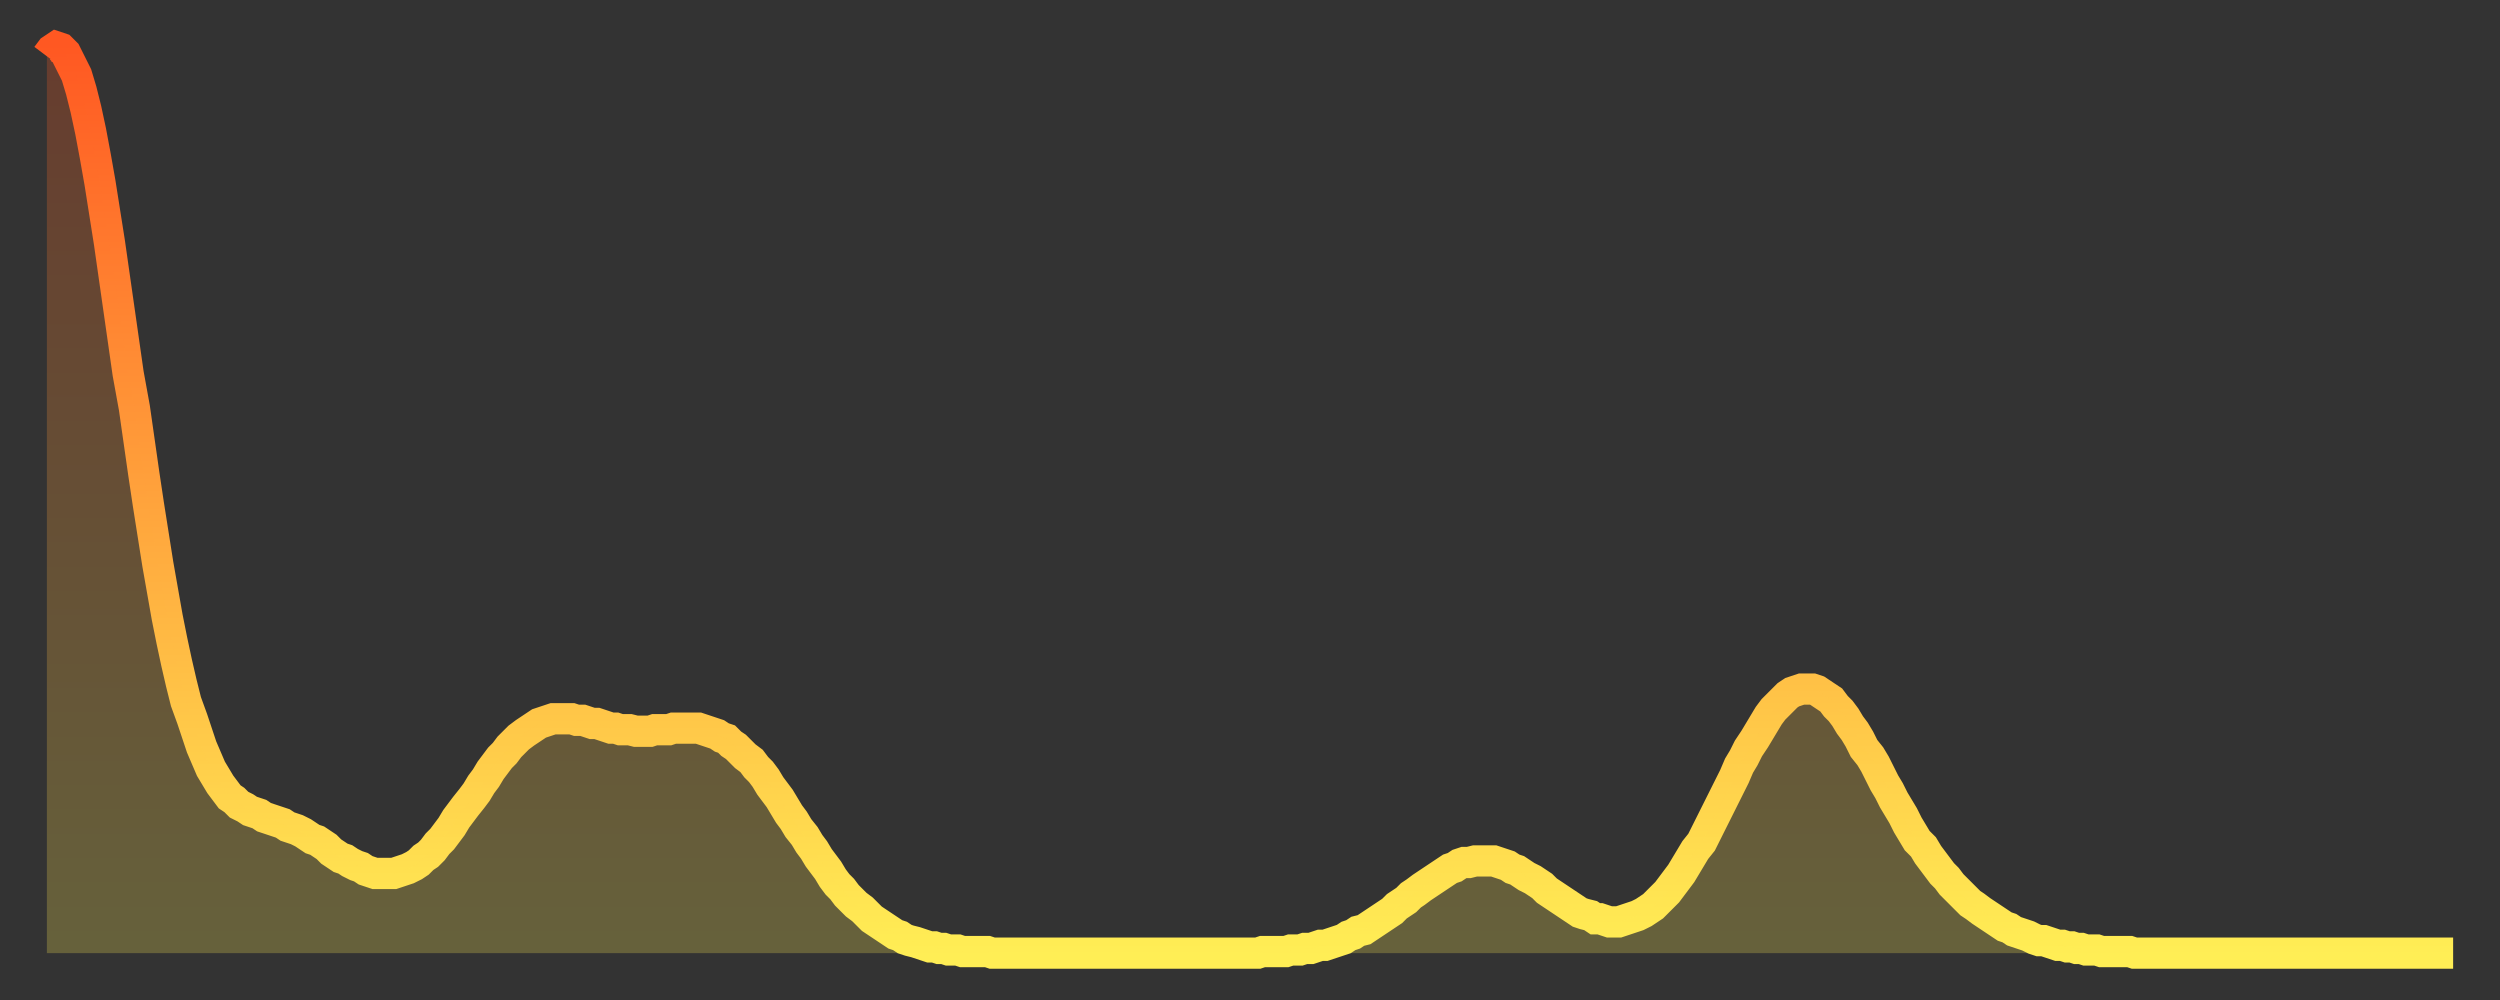
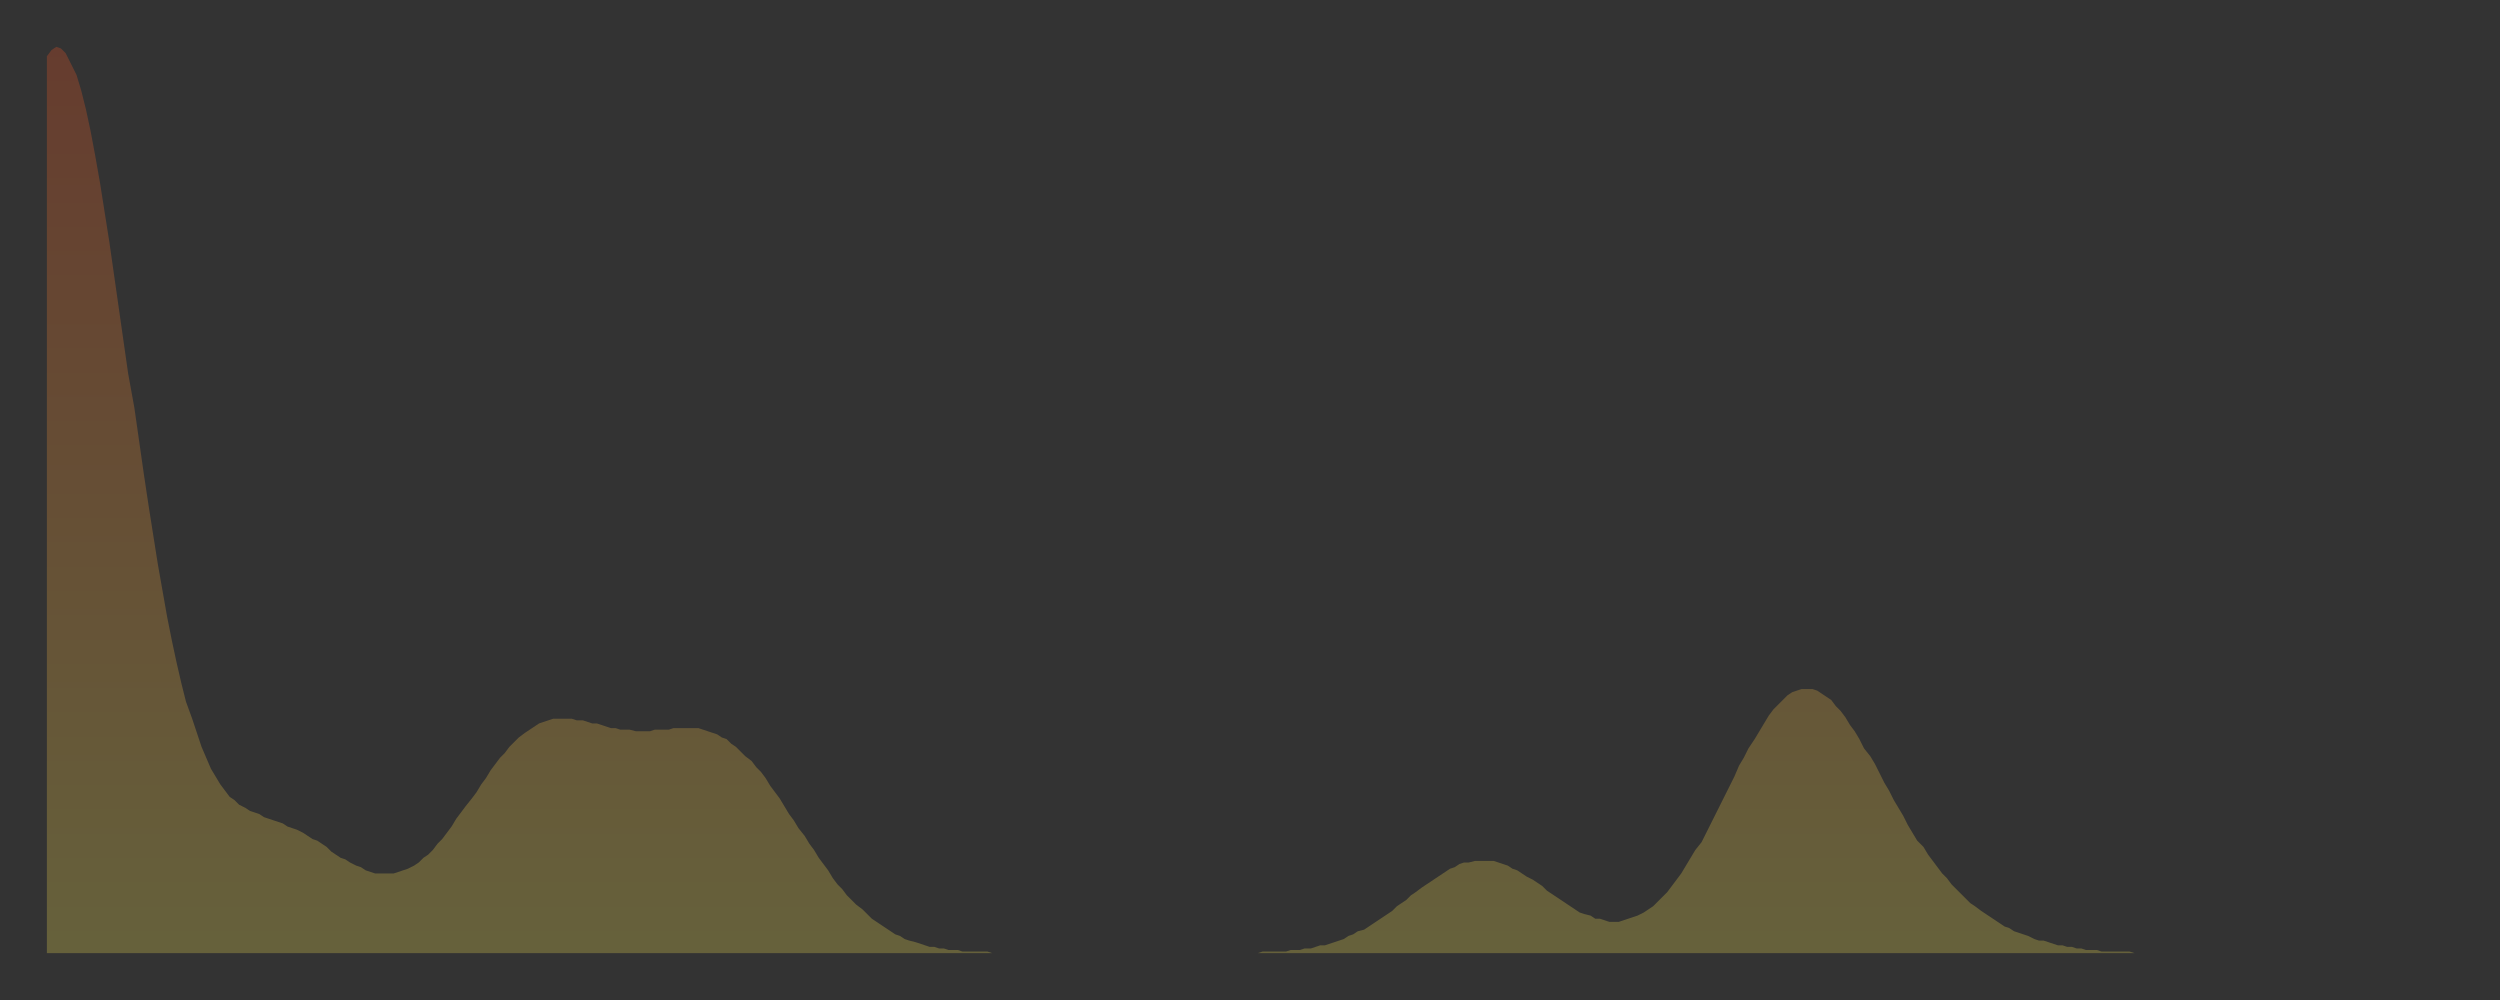
<svg xmlns="http://www.w3.org/2000/svg" baseProfile="full" height="64" version="1.1" width="160">
  <rect width="100%" height="100%" fill="#333333" stroke="none" />
  <defs>
    <linearGradient id="id2412374" x1="0" x2="0" y1="0" y2="1">
      <stop offset="0%" stop-color="#ff5822" />
      <stop offset="50%" stop-color="#ffa33c" />
      <stop offset="100%" stop-color="#ffee55" />
    </linearGradient>
  </defs>
  <g transform="translate(3,3)">
    <g>
-       <path d="M 0.0 0.6 0.3 0.2 0.6 0.0 0.9 0.1 1.2 0.4 1.5 1.0 1.9 1.8 2.2 2.8 2.5 4.0 2.8 5.4 3.1 7.0 3.4 8.7 3.7 10.6 4.0 12.5 4.3 14.6 4.6 16.7 4.9 18.8 5.2 20.9 5.6 23.1 5.9 25.2 6.2 27.3 6.5 29.3 6.8 31.2 7.1 33.1 7.4 34.8 7.7 36.5 8.0 38.0 8.3 39.4 8.6 40.7 8.9 41.9 9.3 43.0 9.6 43.9 9.9 44.8 10.2 45.5 10.5 46.2 10.8 46.7 11.1 47.2 11.4 47.6 11.7 48.0 12.0 48.2 12.3 48.5 12.7 48.7 13.0 48.9 13.3 49.0 13.6 49.1 13.9 49.3 14.2 49.4 14.5 49.5 14.8 49.6 15.1 49.7 15.4 49.9 15.7 50.0 16.0 50.1 16.4 50.3 16.7 50.5 17.0 50.7 17.3 50.8 17.6 51.0 17.9 51.2 18.2 51.5 18.5 51.7 18.8 51.9 19.1 52.0 19.4 52.2 19.8 52.4 20.1 52.5 20.4 52.7 20.7 52.8 21.0 52.9 21.3 52.9 21.6 52.9 21.9 52.9 22.2 52.9 22.5 52.8 22.8 52.7 23.1 52.6 23.5 52.4 23.8 52.2 24.1 51.9 24.4 51.7 24.7 51.4 25.0 51.0 25.3 50.7 25.6 50.3 25.9 49.9 26.2 49.4 26.5 49.0 26.8 48.6 27.2 48.1 27.5 47.7 27.8 47.2 28.1 46.8 28.4 46.3 28.7 45.9 29.0 45.5 29.3 45.2 29.6 44.8 29.9 44.5 30.2 44.2 30.6 43.9 30.9 43.7 31.2 43.5 31.5 43.3 31.8 43.2 32.1 43.1 32.4 43.0 32.7 43.0 33.0 43.0 33.3 43.0 33.6 43.0 33.9 43.1 34.3 43.1 34.6 43.2 34.9 43.3 35.2 43.3 35.5 43.4 35.8 43.5 36.1 43.6 36.4 43.6 36.7 43.7 37.0 43.7 37.3 43.7 37.7 43.8 38.0 43.8 38.3 43.8 38.6 43.8 38.9 43.7 39.2 43.7 39.5 43.7 39.8 43.7 40.1 43.6 40.4 43.6 40.7 43.6 41.0 43.6 41.4 43.6 41.7 43.6 42.0 43.7 42.3 43.8 42.6 43.9 42.9 44.0 43.2 44.2 43.5 44.3 43.8 44.6 44.1 44.8 44.4 45.1 44.7 45.4 45.1 45.7 45.4 46.1 45.7 46.4 46.0 46.8 46.3 47.3 46.6 47.7 46.9 48.1 47.2 48.6 47.5 49.1 47.8 49.5 48.1 50.0 48.5 50.5 48.8 51.0 49.1 51.4 49.4 51.9 49.7 52.3 50.0 52.7 50.3 53.2 50.6 53.6 50.9 53.9 51.2 54.3 51.5 54.6 51.8 54.9 52.2 55.2 52.5 55.5 52.8 55.8 53.1 56.0 53.4 56.2 53.7 56.4 54.0 56.6 54.3 56.8 54.6 56.9 54.9 57.1 55.2 57.2 55.6 57.3 55.9 57.4 56.2 57.5 56.5 57.6 56.8 57.6 57.1 57.7 57.4 57.7 57.7 57.8 58.0 57.8 58.3 57.8 58.6 57.9 58.9 57.9 59.3 57.9 59.6 57.9 59.9 57.9 60.2 57.9 60.5 58.0 60.8 58.0 61.1 58.0 61.4 58.0 61.7 58.0 62.0 58.0 62.3 58.0 62.6 58.0 63.0 58.0 63.3 58.0 63.6 58.0 63.9 58.0 64.2 58.0 64.5 58.0 64.8 58.0 65.1 58.0 65.4 58.0 65.7 58.0 66.0 58.0 66.4 58.0 66.7 58.0 67.0 58.0 67.3 58.0 67.6 58.0 67.9 58.0 68.2 58.0 68.5 58.0 68.8 58.0 69.1 58.0 69.4 58.0 69.7 58.0 70.1 58.0 70.4 58.0 70.7 58.0 71.0 58.0 71.3 58.0 71.6 58.0 71.9 58.0 72.2 58.0 72.5 58.0 72.8 58.0 73.1 58.0 73.5 58.0 73.8 58.0 74.1 58.0 74.4 58.0 74.7 58.0 75.0 58.0 75.3 58.0 75.6 58.0 75.9 58.0 76.2 58.0 76.5 58.0 76.8 58.0 77.2 58.0 77.5 58.0 77.8 57.9 78.1 57.9 78.4 57.9 78.7 57.9 79.0 57.9 79.3 57.9 79.6 57.8 79.9 57.8 80.2 57.8 80.5 57.7 80.9 57.7 81.2 57.6 81.5 57.5 81.8 57.5 82.1 57.4 82.4 57.3 82.7 57.2 83.0 57.1 83.3 56.9 83.6 56.8 83.9 56.6 84.3 56.5 84.6 56.3 84.9 56.1 85.2 55.9 85.5 55.7 85.8 55.5 86.1 55.3 86.4 55.0 86.7 54.8 87.0 54.6 87.3 54.3 87.6 54.1 88.0 53.8 88.3 53.6 88.6 53.4 88.9 53.2 89.2 53.0 89.5 52.8 89.8 52.6 90.1 52.5 90.4 52.3 90.7 52.2 91.0 52.2 91.4 52.1 91.7 52.1 92.0 52.1 92.3 52.1 92.6 52.1 92.9 52.2 93.2 52.3 93.5 52.4 93.8 52.6 94.1 52.7 94.4 52.9 94.7 53.1 95.1 53.3 95.4 53.5 95.7 53.7 96.0 54.0 96.3 54.2 96.6 54.4 96.9 54.6 97.2 54.8 97.5 55.0 97.8 55.2 98.1 55.4 98.4 55.5 98.8 55.6 99.1 55.8 99.4 55.8 99.7 55.9 100.0 56.0 100.3 56.0 100.6 56.0 100.9 55.9 101.2 55.8 101.5 55.7 101.8 55.6 102.2 55.4 102.5 55.2 102.8 55.0 103.1 54.7 103.4 54.4 103.7 54.1 104.0 53.7 104.3 53.3 104.6 52.9 104.9 52.4 105.2 51.9 105.5 51.4 105.9 50.9 106.2 50.3 106.5 49.7 106.8 49.1 107.1 48.5 107.4 47.9 107.7 47.3 108.0 46.7 108.3 46.0 108.6 45.5 108.9 44.9 109.3 44.3 109.6 43.8 109.9 43.3 110.2 42.8 110.5 42.4 110.8 42.1 111.1 41.8 111.4 41.5 111.7 41.3 112.0 41.2 112.3 41.1 112.6 41.1 113.0 41.1 113.3 41.2 113.6 41.4 113.9 41.6 114.2 41.8 114.5 42.2 114.8 42.5 115.1 42.9 115.4 43.4 115.7 43.8 116.0 44.3 116.3 44.9 116.7 45.4 117.0 45.9 117.3 46.5 117.6 47.1 117.9 47.6 118.2 48.2 118.5 48.7 118.8 49.2 119.1 49.8 119.4 50.3 119.7 50.8 120.1 51.2 120.4 51.7 120.7 52.1 121.0 52.5 121.3 52.9 121.6 53.2 121.9 53.6 122.2 53.9 122.5 54.2 122.8 54.5 123.1 54.8 123.4 55.0 123.8 55.3 124.1 55.5 124.4 55.7 124.7 55.9 125.0 56.1 125.3 56.3 125.6 56.4 125.9 56.6 126.2 56.7 126.5 56.8 126.8 56.9 127.2 57.1 127.5 57.2 127.8 57.2 128.1 57.3 128.4 57.4 128.7 57.5 129.0 57.5 129.3 57.6 129.6 57.6 129.9 57.7 130.2 57.7 130.5 57.8 130.9 57.8 131.2 57.8 131.5 57.9 131.8 57.9 132.1 57.9 132.4 57.9 132.7 57.9 133.0 57.9 133.3 57.9 133.6 58.0 133.9 58.0 134.2 58.0 134.6 58.0 134.9 58.0 135.2 58.0 135.5 58.0 135.8 58.0 136.1 58.0 136.4 58.0 136.7 58.0 137.0 58.0 137.3 58.0 137.6 58.0 138.0 58.0 138.3 58.0 138.6 58.0 138.9 58.0 139.2 58.0 139.5 58.0 139.8 58.0 140.1 58.0 140.4 58.0 140.7 58.0 141.0 58.0 141.3 58.0 141.7 58.0 142.0 58.0 142.3 58.0 142.6 58.0 142.9 58.0 143.2 58.0 143.5 58.0 143.8 58.0 144.1 58.0 144.4 58.0 144.7 58.0 145.1 58.0 145.4 58.0 145.7 58.0 146.0 58.0 146.3 58.0 146.6 58.0 146.9 58.0 147.2 58.0 147.5 58.0 147.8 58.0 148.1 58.0 148.4 58.0 148.8 58.0 149.1 58.0 149.4 58.0 149.7 58.0 150.0 58.0 150.3 58.0 150.6 58.0 150.9 58.0 151.2 58.0 151.5 58.0 151.8 58.0 152.1 58.0 152.5 58.0 152.8 58.0 153.1 58.0 153.4 58.0 153.7 58.0 154.0 58.0" fill="none" id="graph-curve" opacity="1" stroke="url(#id2412374)" stroke-width="2" />
      <path d="M 0 58 L 0.0 0.6 0.3 0.2 0.6 0.0 0.9 0.1 1.2 0.4 1.5 1.0 1.9 1.8 2.2 2.8 2.5 4.0 2.8 5.4 3.1 7.0 3.4 8.7 3.7 10.6 4.0 12.5 4.3 14.6 4.6 16.7 4.9 18.8 5.2 20.9 5.6 23.1 5.9 25.2 6.2 27.3 6.5 29.3 6.8 31.2 7.1 33.1 7.4 34.8 7.7 36.5 8.0 38.0 8.3 39.4 8.6 40.7 8.9 41.9 9.3 43.0 9.6 43.9 9.9 44.8 10.2 45.5 10.5 46.2 10.8 46.7 11.1 47.2 11.4 47.6 11.7 48.0 12.0 48.2 12.3 48.5 12.7 48.7 13.0 48.9 13.3 49.0 13.6 49.1 13.9 49.3 14.2 49.4 14.5 49.5 14.8 49.6 15.1 49.7 15.4 49.9 15.7 50.0 16.0 50.1 16.4 50.3 16.7 50.5 17.0 50.7 17.3 50.8 17.6 51.0 17.9 51.2 18.2 51.5 18.5 51.7 18.8 51.9 19.1 52.0 19.4 52.2 19.8 52.4 20.1 52.5 20.4 52.7 20.7 52.8 21.0 52.9 21.3 52.9 21.6 52.9 21.9 52.9 22.2 52.9 22.5 52.8 22.8 52.7 23.1 52.6 23.5 52.4 23.8 52.2 24.1 51.9 24.4 51.7 24.7 51.4 25.0 51.0 25.3 50.7 25.6 50.3 25.9 49.9 26.2 49.4 26.5 49.0 26.8 48.6 27.2 48.1 27.5 47.7 27.8 47.2 28.1 46.8 28.4 46.3 28.7 45.9 29.0 45.5 29.3 45.2 29.6 44.8 29.9 44.5 30.2 44.2 30.6 43.9 30.9 43.7 31.2 43.5 31.5 43.3 31.8 43.2 32.1 43.1 32.4 43.0 32.7 43.0 33.0 43.0 33.3 43.0 33.6 43.0 33.9 43.1 34.3 43.1 34.6 43.2 34.9 43.3 35.2 43.3 35.5 43.4 35.8 43.5 36.1 43.6 36.4 43.6 36.7 43.7 37.0 43.7 37.3 43.7 37.7 43.8 38.0 43.8 38.3 43.8 38.6 43.8 38.9 43.7 39.2 43.7 39.5 43.7 39.8 43.7 40.1 43.6 40.4 43.6 40.7 43.6 41.0 43.6 41.4 43.6 41.7 43.6 42.0 43.7 42.3 43.8 42.6 43.9 42.9 44.0 43.2 44.2 43.5 44.3 43.8 44.6 44.1 44.8 44.4 45.1 44.7 45.4 45.1 45.7 45.4 46.1 45.7 46.4 46.0 46.8 46.3 47.3 46.6 47.7 46.9 48.1 47.2 48.6 47.5 49.1 47.8 49.5 48.1 50.0 48.5 50.5 48.8 51.0 49.1 51.4 49.4 51.9 49.7 52.3 50.0 52.7 50.3 53.2 50.6 53.6 50.9 53.9 51.2 54.3 51.5 54.6 51.8 54.9 52.2 55.2 52.5 55.5 52.8 55.8 53.1 56.0 53.4 56.2 53.7 56.4 54.0 56.6 54.3 56.8 54.6 56.9 54.9 57.1 55.2 57.2 55.6 57.3 55.9 57.4 56.2 57.5 56.5 57.6 56.8 57.6 57.1 57.7 57.4 57.7 57.7 57.8 58.0 57.8 58.3 57.8 58.6 57.9 58.9 57.9 59.3 57.9 59.6 57.9 59.9 57.9 60.2 57.9 60.5 58.0 60.8 58.0 61.1 58.0 61.4 58.0 61.7 58.0 62.0 58.0 62.3 58.0 62.6 58.0 63.0 58.0 63.3 58.0 63.6 58.0 63.9 58.0 64.2 58.0 64.5 58.0 64.8 58.0 65.1 58.0 65.4 58.0 65.7 58.0 66.0 58.0 66.4 58.0 66.7 58.0 67.0 58.0 67.3 58.0 67.6 58.0 67.9 58.0 68.2 58.0 68.5 58.0 68.8 58.0 69.1 58.0 69.4 58.0 69.7 58.0 70.1 58.0 70.4 58.0 70.7 58.0 71.0 58.0 71.3 58.0 71.6 58.0 71.9 58.0 72.2 58.0 72.5 58.0 72.8 58.0 73.1 58.0 73.5 58.0 73.8 58.0 74.1 58.0 74.4 58.0 74.7 58.0 75.0 58.0 75.3 58.0 75.6 58.0 75.9 58.0 76.2 58.0 76.5 58.0 76.8 58.0 77.2 58.0 77.5 58.0 77.8 57.9 78.1 57.9 78.4 57.9 78.7 57.9 79.0 57.9 79.3 57.9 79.6 57.8 79.9 57.8 80.2 57.8 80.5 57.7 80.9 57.7 81.2 57.6 81.5 57.5 81.8 57.5 82.1 57.4 82.4 57.3 82.7 57.2 83.0 57.1 83.3 56.9 83.6 56.8 83.9 56.6 84.3 56.5 84.6 56.3 84.9 56.1 85.2 55.9 85.5 55.7 85.8 55.5 86.1 55.3 86.4 55.0 86.7 54.8 87.0 54.6 87.3 54.3 87.6 54.1 88.0 53.8 88.3 53.6 88.6 53.4 88.9 53.2 89.2 53.0 89.5 52.8 89.8 52.6 90.1 52.5 90.4 52.3 90.7 52.2 91.0 52.2 91.4 52.1 91.7 52.1 92.0 52.1 92.3 52.1 92.6 52.1 92.9 52.2 93.2 52.3 93.5 52.4 93.8 52.6 94.1 52.7 94.4 52.9 94.7 53.1 95.1 53.3 95.4 53.5 95.7 53.7 96.0 54.0 96.3 54.2 96.6 54.4 96.9 54.6 97.2 54.8 97.5 55.0 97.8 55.2 98.1 55.4 98.4 55.5 98.8 55.6 99.1 55.8 99.4 55.8 99.7 55.9 100.0 56.0 100.3 56.0 100.6 56.0 100.9 55.9 101.2 55.8 101.5 55.7 101.8 55.6 102.2 55.4 102.5 55.2 102.8 55.0 103.1 54.7 103.4 54.4 103.7 54.1 104.0 53.7 104.3 53.3 104.6 52.9 104.9 52.4 105.2 51.9 105.5 51.4 105.9 50.9 106.2 50.3 106.5 49.7 106.8 49.1 107.1 48.5 107.4 47.9 107.7 47.3 108.0 46.7 108.3 46.0 108.6 45.5 108.9 44.9 109.3 44.3 109.6 43.8 109.9 43.3 110.2 42.8 110.5 42.4 110.8 42.1 111.1 41.8 111.4 41.5 111.7 41.3 112.0 41.2 112.3 41.1 112.6 41.1 113.0 41.1 113.3 41.2 113.6 41.4 113.9 41.6 114.2 41.8 114.5 42.2 114.8 42.5 115.1 42.9 115.4 43.4 115.7 43.8 116.0 44.3 116.3 44.9 116.7 45.4 117.0 45.9 117.3 46.5 117.6 47.1 117.9 47.6 118.2 48.2 118.5 48.7 118.8 49.2 119.1 49.8 119.4 50.3 119.7 50.8 120.1 51.2 120.4 51.7 120.7 52.1 121.0 52.5 121.3 52.9 121.6 53.2 121.9 53.6 122.2 53.9 122.5 54.2 122.8 54.5 123.1 54.8 123.4 55.0 123.8 55.3 124.1 55.5 124.4 55.7 124.7 55.9 125.0 56.1 125.3 56.3 125.6 56.4 125.9 56.6 126.2 56.7 126.5 56.8 126.8 56.9 127.2 57.1 127.5 57.2 127.8 57.2 128.1 57.3 128.4 57.4 128.7 57.5 129.0 57.5 129.3 57.6 129.6 57.6 129.9 57.7 130.2 57.7 130.5 57.8 130.9 57.8 131.2 57.8 131.5 57.9 131.8 57.9 132.1 57.9 132.4 57.9 132.7 57.9 133.0 57.9 133.3 57.9 133.6 58.0 133.9 58.0 134.2 58.0 134.6 58.0 134.9 58.0 135.2 58.0 135.5 58.0 135.8 58.0 136.1 58.0 136.4 58.0 136.7 58.0 137.0 58.0 137.3 58.0 137.6 58.0 138.0 58.0 138.3 58.0 138.6 58.0 138.9 58.0 139.2 58.0 139.5 58.0 139.8 58.0 140.1 58.0 140.4 58.0 140.7 58.0 141.0 58.0 141.3 58.0 141.7 58.0 142.0 58.0 142.3 58.0 142.6 58.0 142.9 58.0 143.2 58.0 143.5 58.0 143.8 58.0 144.1 58.0 144.4 58.0 144.7 58.0 145.1 58.0 145.4 58.0 145.7 58.0 146.0 58.0 146.3 58.0 146.6 58.0 146.9 58.0 147.2 58.0 147.5 58.0 147.8 58.0 148.1 58.0 148.4 58.0 148.8 58.0 149.1 58.0 149.4 58.0 149.7 58.0 150.0 58.0 150.3 58.0 150.6 58.0 150.9 58.0 151.2 58.0 151.5 58.0 151.8 58.0 152.1 58.0 152.5 58.0 152.8 58.0 153.1 58.0 153.4 58.0 153.7 58.0 154.0 58.0 154 58" fill="url(#id2412374)" fill-opacity=".25" id="graph-shadow" />
    </g>
  </g>
</svg>